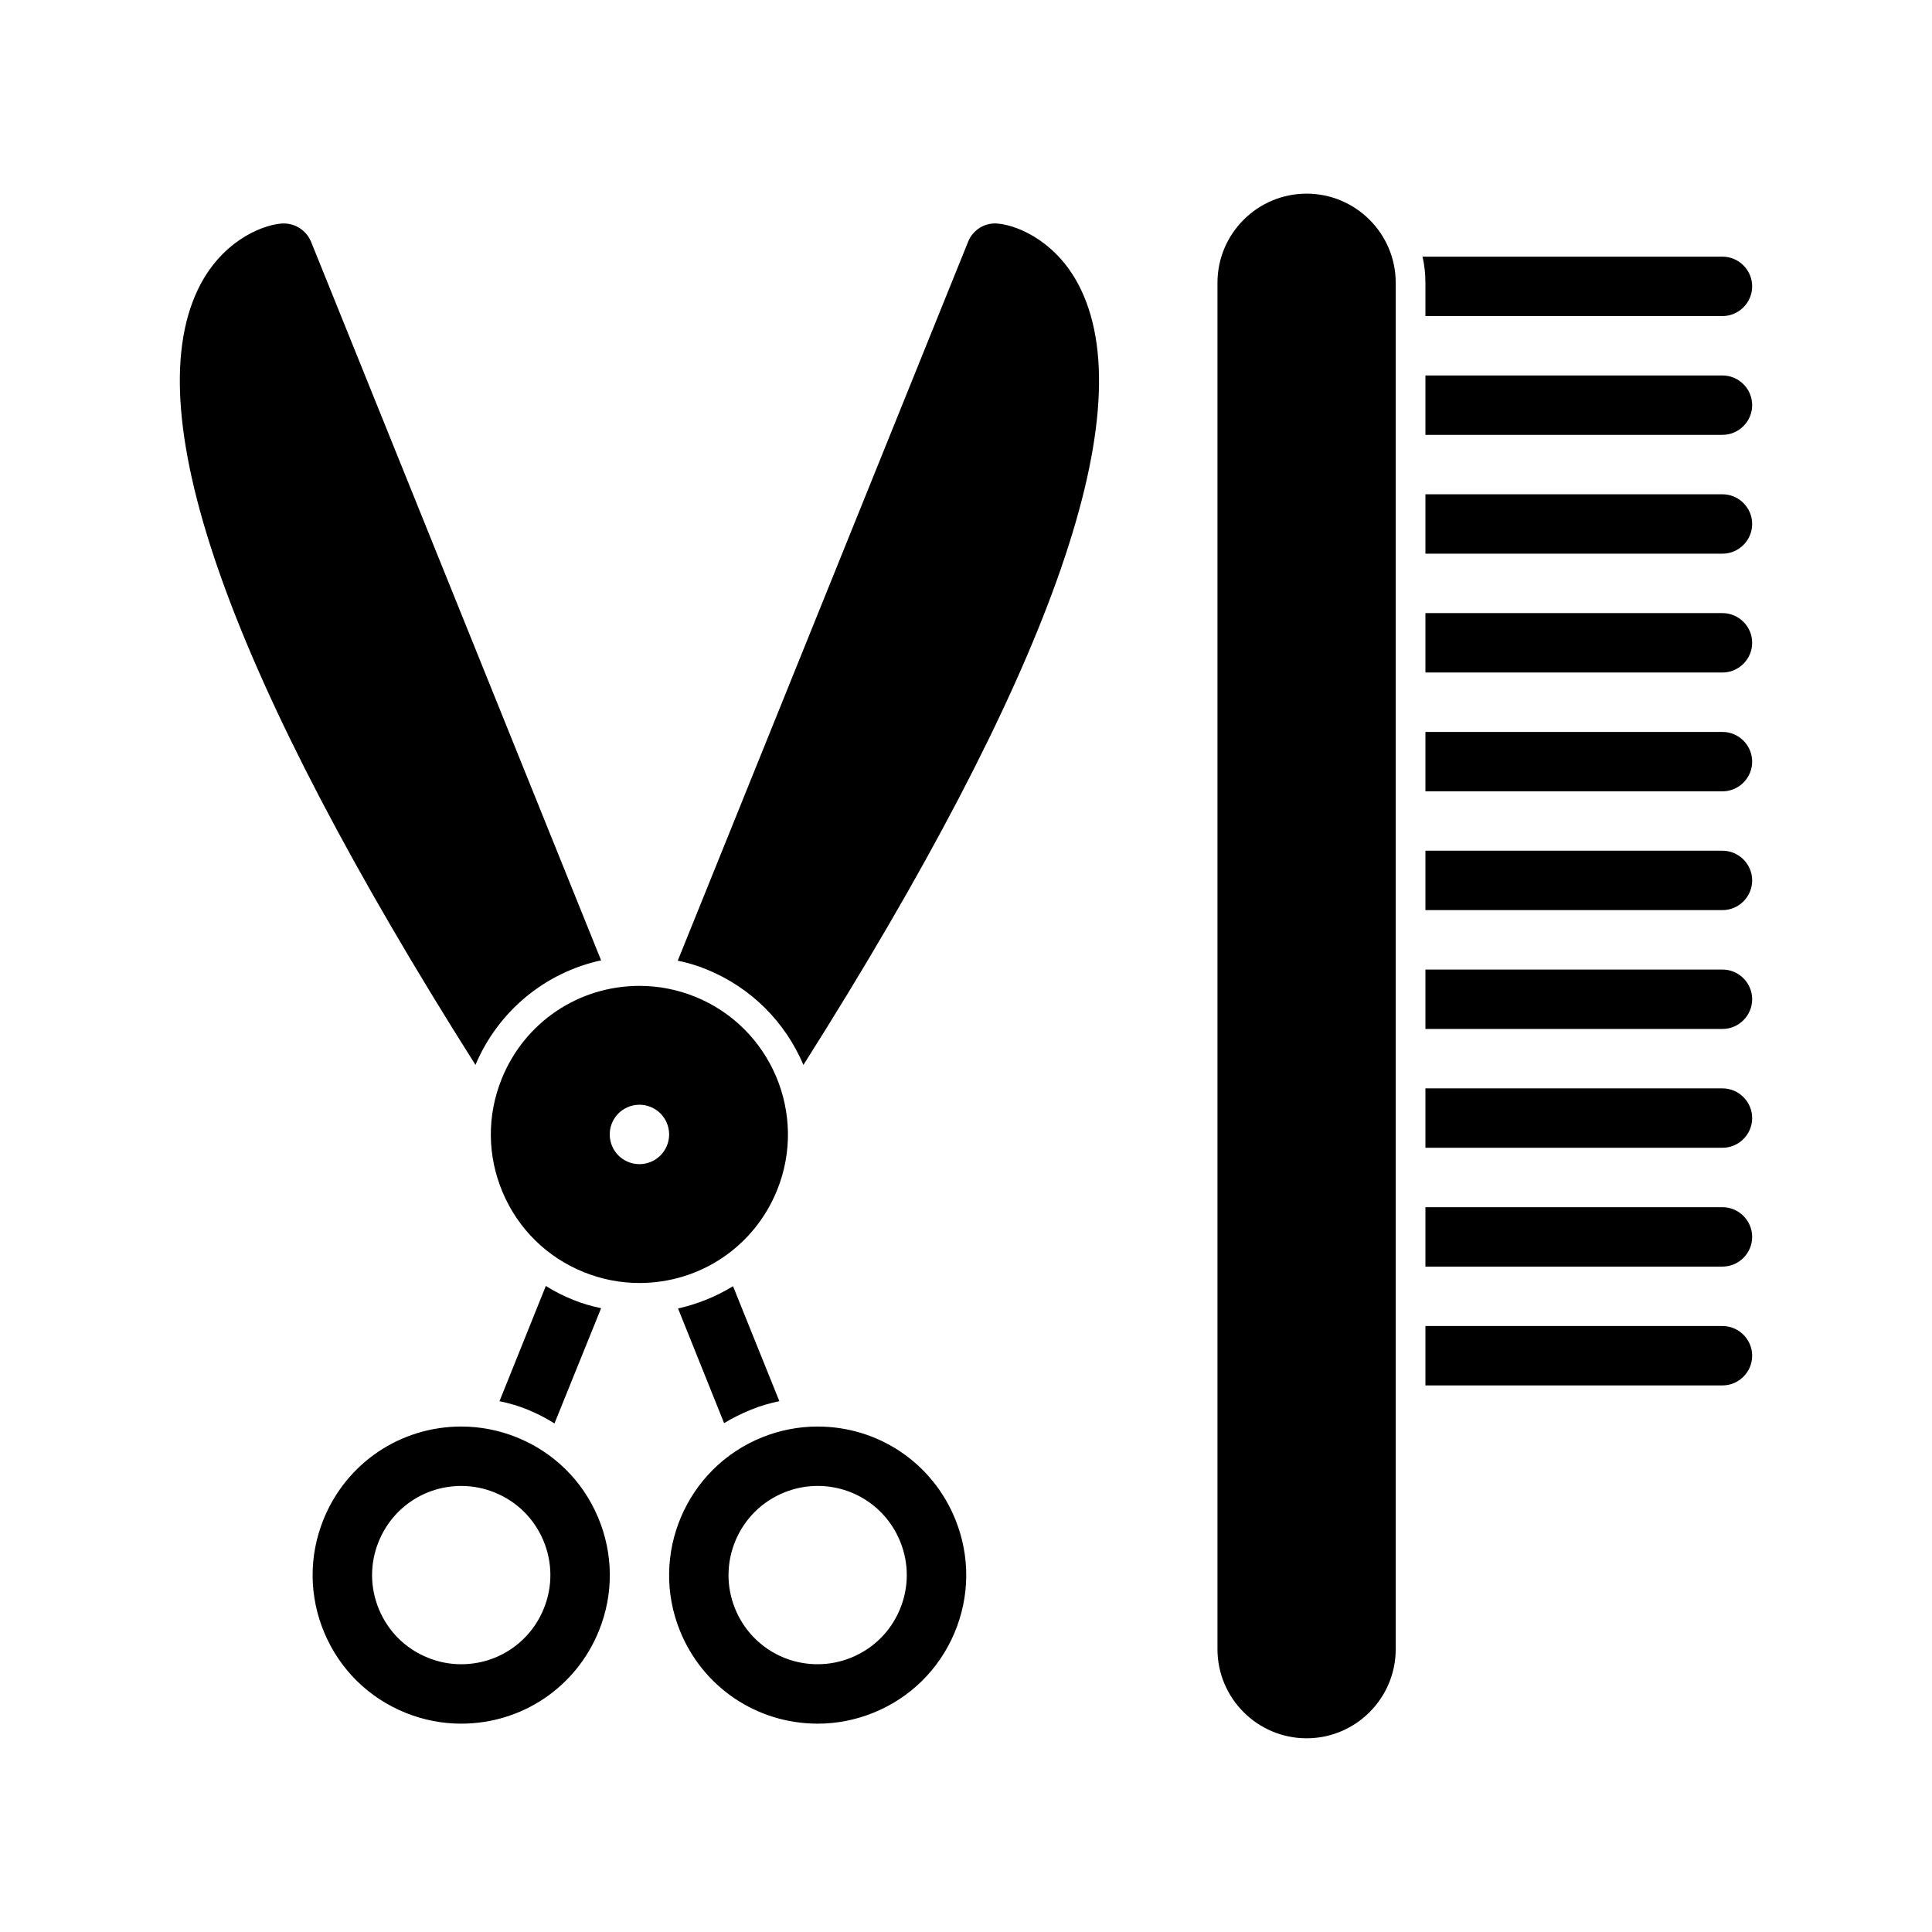
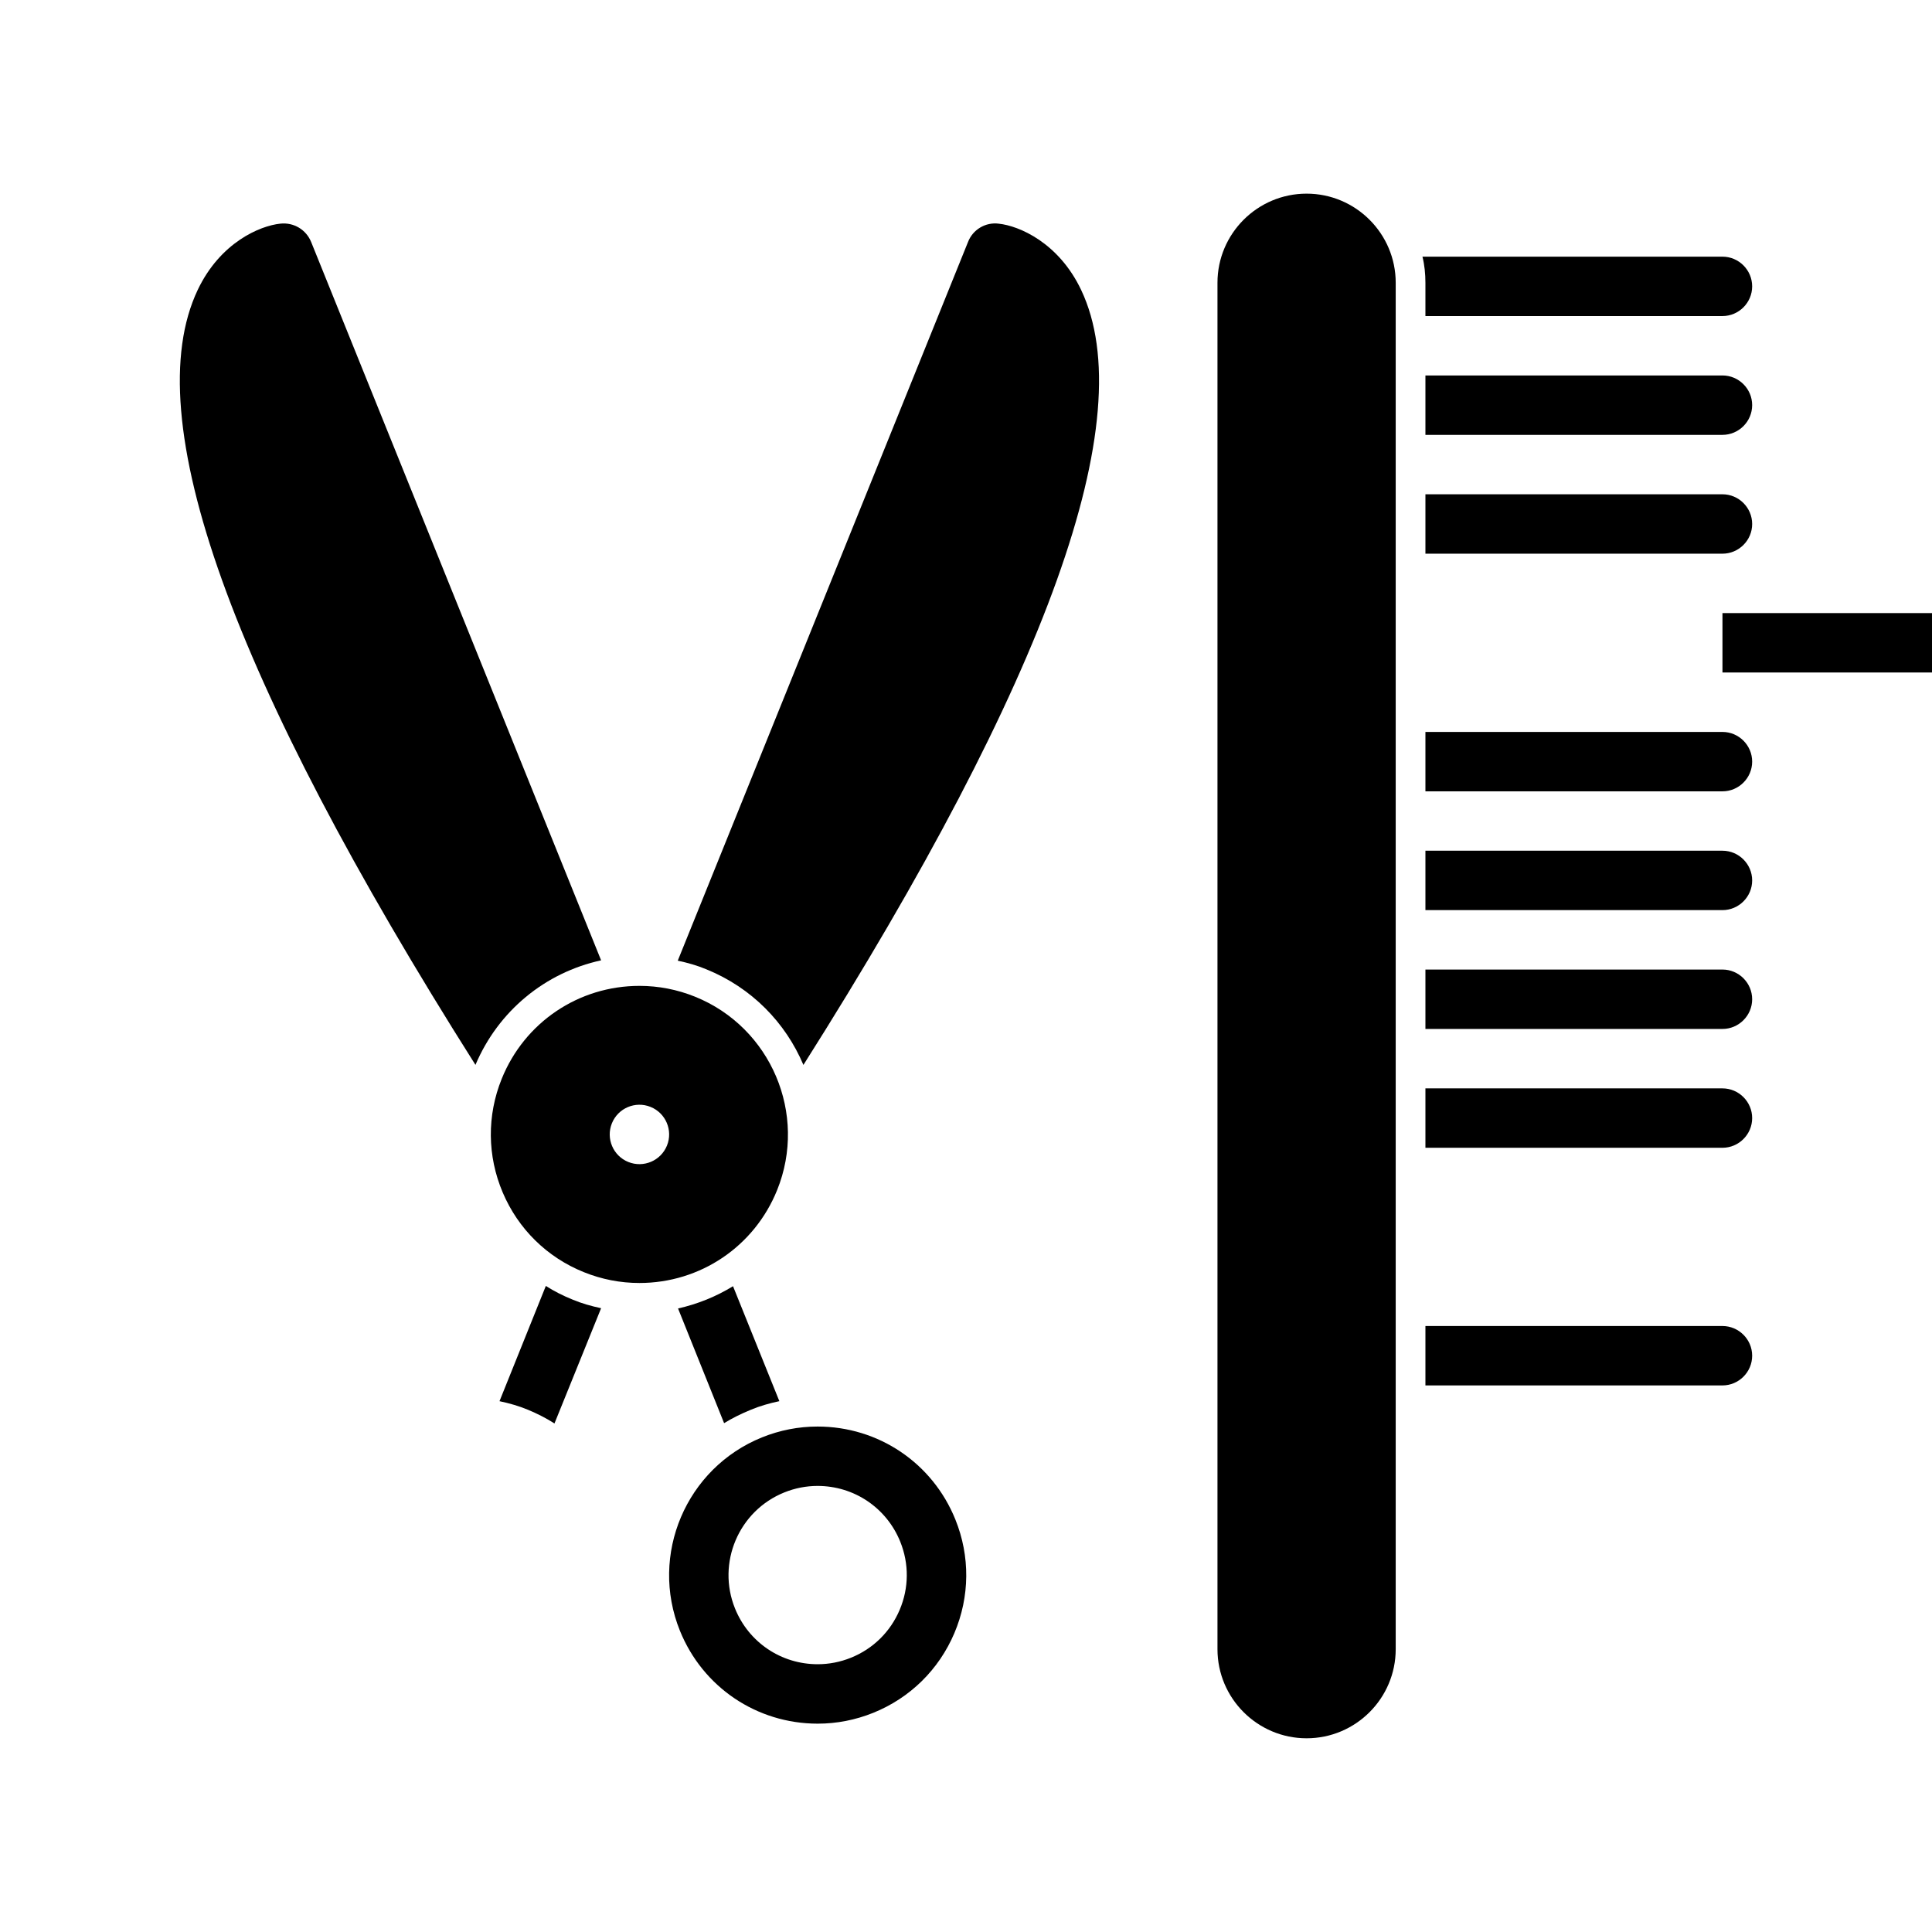
<svg xmlns="http://www.w3.org/2000/svg" fill="#000000" width="800px" height="800px" version="1.1" viewBox="144 144 512 512">
  <g>
    <path d="m490.26 195.32c-13.023 0-23.617 10.594-23.617 23.617v362.11c0 13.023 10.594 23.617 23.617 23.617 13.023 0 23.617-10.594 23.617-23.617v-362.11c0-13.023-10.594-23.617-23.617-23.617z" />
    <path d="m600.47 243.5h-78.719v15.742h78.719c4.328 0 7.871-3.543 7.871-7.871s-3.543-7.871-7.871-7.871z" />
    <path d="m521.75 227.76h78.719c4.328 0 7.871-3.543 7.871-7.871s-3.543-7.871-7.871-7.871h-79.504c0.551 2.203 0.785 4.566 0.785 6.926z" />
-     <path d="m600.47 306.48h-78.719v15.742h78.719c4.328 0 7.871-3.543 7.871-7.871 0-4.332-3.543-7.871-7.871-7.871z" />
+     <path d="m600.47 306.48v15.742h78.719c4.328 0 7.871-3.543 7.871-7.871 0-4.332-3.543-7.871-7.871-7.871z" />
    <path d="m600.47 274.99h-78.719v15.742h78.719c4.328 0 7.871-3.543 7.871-7.871s-3.543-7.871-7.871-7.871z" />
    <path d="m600.47 369.45h-78.719v15.742h78.719c4.328 0 7.871-3.543 7.871-7.871s-3.543-7.871-7.871-7.871z" />
    <path d="m600.47 337.97h-78.719v15.742h78.719c4.328 0 7.871-3.543 7.871-7.871 0-4.332-3.543-7.871-7.871-7.871z" />
    <path d="m600.47 432.43h-78.719v15.742h78.719c4.328 0 7.871-3.543 7.871-7.871s-3.543-7.871-7.871-7.871z" />
    <path d="m600.47 400.94h-78.719v15.742h78.719c4.328 0 7.871-3.543 7.871-7.871s-3.543-7.871-7.871-7.871z" />
    <path d="m600.47 495.41h-78.719v15.742h78.719c4.328 0 7.871-3.543 7.871-7.871s-3.543-7.871-7.871-7.871z" />
-     <path d="m600.47 463.92h-78.719v15.742h78.719c4.328 0 7.871-3.543 7.871-7.871 0-4.328-3.543-7.871-7.871-7.871z" />
    <path d="m349.95 459.38c8.125-20.125-1.629-43.113-21.75-51.242-4.719-1.906-9.68-2.871-14.734-2.871-16.137 0-30.461 9.664-36.504 24.625-3.941 9.746-3.844 20.445 0.262 30.125 4.109 9.68 11.738 17.18 21.488 21.113 4.719 1.906 9.68 2.875 14.738 2.875 16.129 0 30.461-9.664 36.5-24.625zm-29.195-11.793c-1.629 4.031-6.219 5.977-10.246 4.352-4.031-1.629-5.977-6.219-4.352-10.246 1.629-4.031 6.219-5.981 10.246-4.352 4.031 1.625 5.981 6.215 4.352 10.246z" />
    <path d="m408.71 203.28c-3.543-0.473-6.926 1.574-8.188 4.879l-76.91 190.43c2.598 0.551 5.117 1.258 7.559 2.281 12.043 4.879 21.02 14.168 25.742 25.348 64.867-102.49 89.664-171.53 73.602-205.38-5.984-12.598-16.531-17.004-21.805-17.555z" />
    <path d="m303.3 398.5-76.832-190.35c-1.34-3.305-4.644-5.273-8.188-4.879-5.352 0.551-15.902 4.957-21.883 17.555-16.059 33.848 8.738 102.89 73.605 205.38 6.059-14.324 18.496-24.48 33.297-27.707z" />
    <path d="m290.94 521.23 12.359-30.543c-2.598-0.551-5.117-1.258-7.559-2.281-2.519-1.023-4.879-2.203-7.086-3.621l-12.281 30.543c2.598 0.551 5.117 1.262 7.559 2.281 2.441 1.023 4.801 2.203 7.008 3.621z" />
    <path d="m323.69 490.76 12.203 30.387c2.203-1.34 4.566-2.519 7.086-3.543 2.441-1.023 4.961-1.73 7.559-2.281l-12.281-30.465c-4.488 2.754-9.371 4.723-14.566 5.902z" />
-     <path d="m280.97 524.92c-4.719-1.906-9.68-2.871-14.734-2.871-16.133 0-30.457 9.664-36.504 24.625-3.941 9.746-3.844 20.445 0.262 30.125 4.109 9.68 11.738 17.18 21.488 21.113 4.719 1.906 9.68 2.875 14.738 2.875 16.133 0 30.461-9.664 36.504-24.625 3.941-9.746 3.844-20.445-0.266-30.125-4.106-9.68-11.738-17.18-21.488-21.117zm7.156 45.344c-3.625 8.977-12.227 14.777-21.906 14.777-3.027 0-6-0.582-8.84-1.73-5.848-2.359-10.426-6.859-12.887-12.664-2.465-5.809-2.523-12.227-0.156-18.078 3.625-8.977 12.227-14.777 21.906-14.777 3.023 0 6 0.582 8.836 1.727 5.848 2.363 10.43 6.859 12.891 12.668 2.461 5.809 2.519 12.227 0.156 18.078z" />
    <path d="m360.67 522.05c-5.055 0-10.012 0.965-14.734 2.871-20.121 8.129-29.879 31.117-21.75 51.242 6.043 14.957 20.371 24.621 36.504 24.625h0.004c5.055 0 10.012-0.969 14.734-2.875 9.746-3.938 17.379-11.434 21.488-21.113 4.106-9.68 4.203-20.375 0.262-30.125-6.047-14.965-20.371-24.625-36.508-24.625zm21.746 48.594c-2.465 5.805-7.039 10.305-12.887 12.664-2.84 1.148-5.812 1.73-8.836 1.73h-0.004c-9.684 0-18.281-5.801-21.906-14.777-4.879-12.078 0.977-25.867 13.051-30.746 2.836-1.145 5.812-1.727 8.836-1.727 9.684 0 18.281 5.801 21.906 14.777 2.363 5.852 2.309 12.273-0.16 18.078z" />
  </g>
</svg>